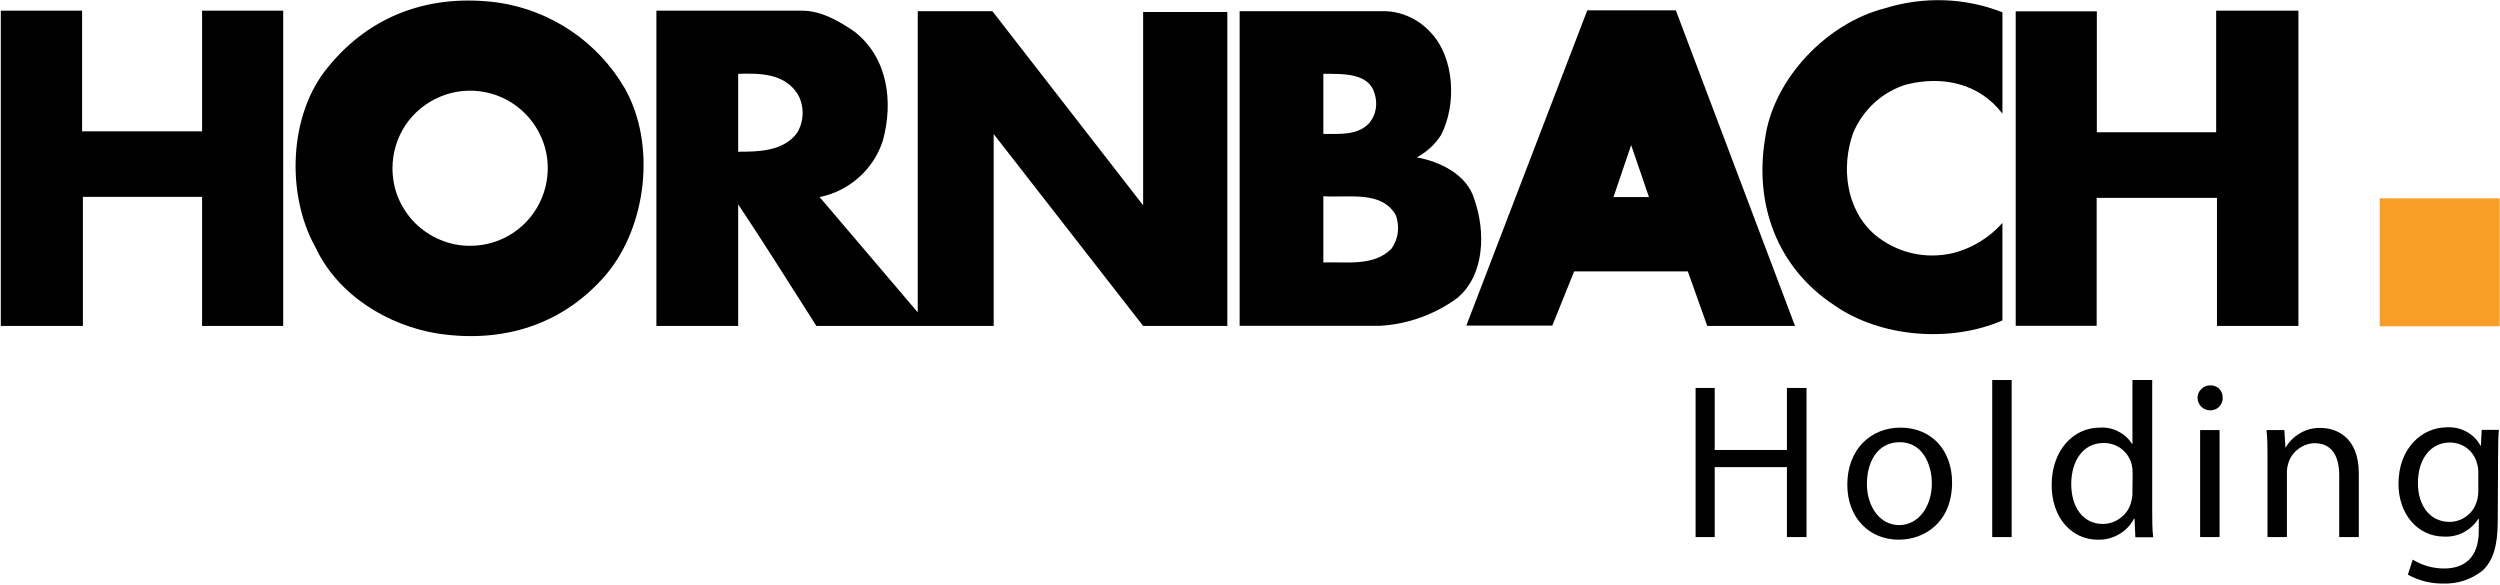
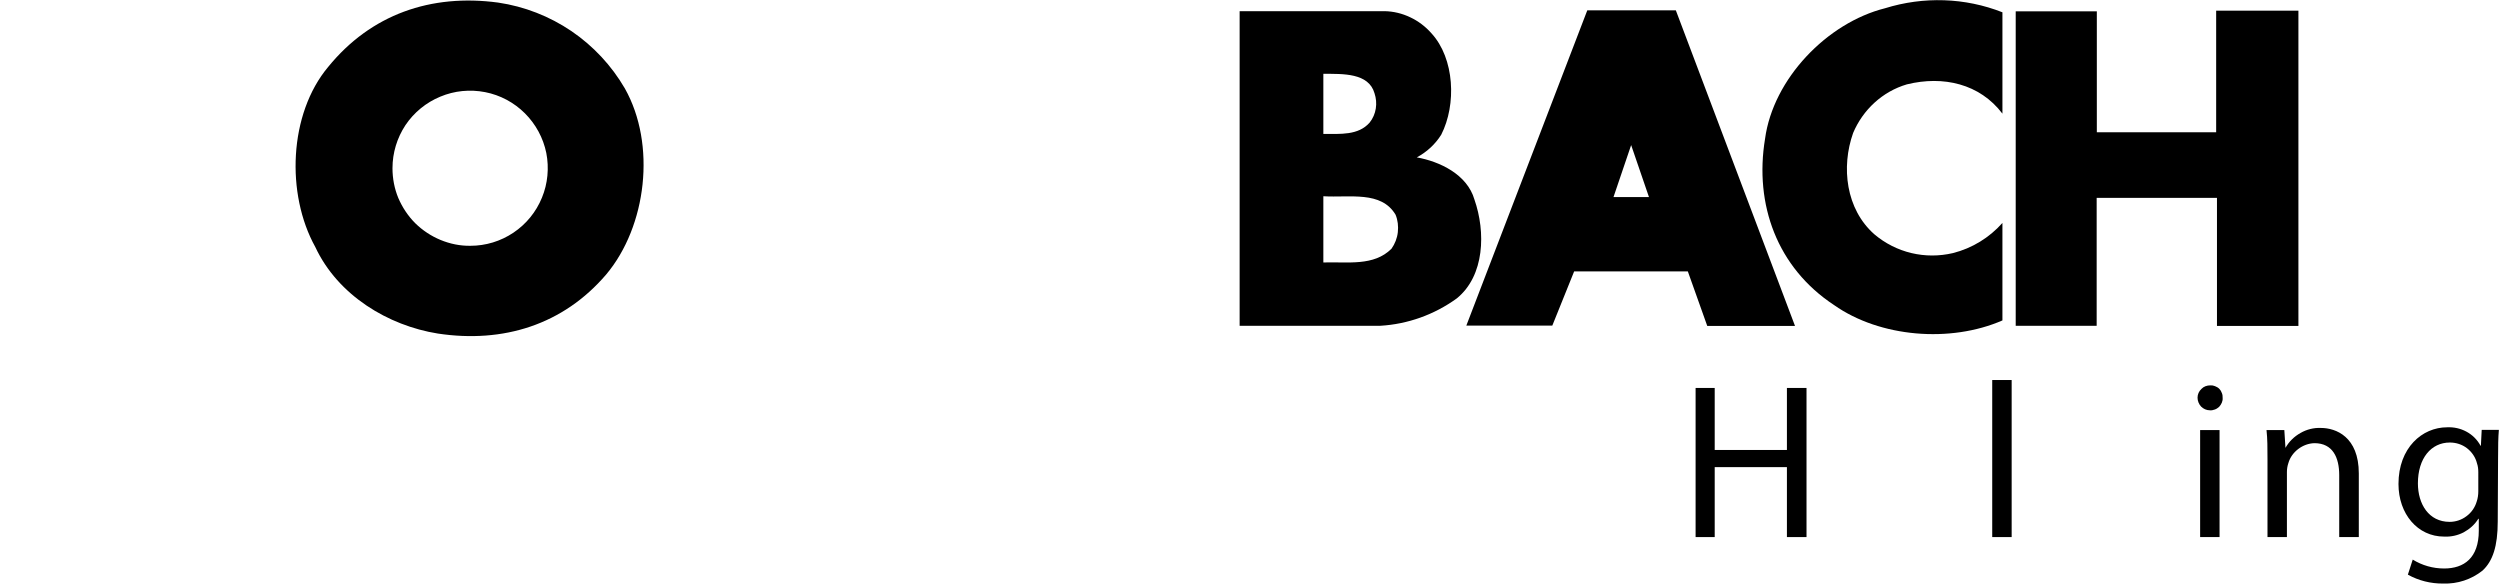
<svg xmlns="http://www.w3.org/2000/svg" version="1.2" viewBox="0 0 1544 361" width="1544" height="361">
  <style>.a{fill:#f99d27}</style>
-   <path class="a" d="m1543.8 122.5v79h-74.1v-79z" />
  <path d="m1236.7 7.6v62.6c-14-18.5-36.6-23.6-59-18.1-7.5 2.2-14.3 6.1-20 11.3-5.7 5.2-10.2 11.6-13.2 18.7-7.5 21.1-4.5 47.1 13.1 62.6 6.6 5.6 14.5 9.6 22.9 11.6 8.4 2 17.2 2 25.7 0 11.8-3 22.4-9.5 30.5-18.6v60.2c-32.1 14-75.6 10.5-104-9.5-35.1-23.1-49.3-62.1-42.6-102.7 5-37 38.3-71.6 74.1-80.6 23.8-7.4 49.4-6.6 72.5 2.5z" />
-   <path d="m50.7 81.1h74.1v-74.5h50.1v194.7h-50.1v-79.7h-73.6v79.7h-50.7v-194.7h50.2z" />
  <path d="m1295 81.7h73.7v-75.1h50.8v194.7h-50.3v-79.1h-74.3c0 25.5 0 52.3 0 79h-50v-194.2h50.1z" />
-   <path fill-rule="evenodd" d="m527.8 19.6c20.5 16 24 43.1 17.5 67.1-2.8 8.8-7.9 16.7-14.8 22.8-6.9 6.2-15.3 10.4-24.3 12.2l60.6 71.2v-186h46.1l93.1 119.9c0-38.8 0-80 0-119.4h52v193.9h-52l-92.3-118.5v118.5h-109.5c-16-25-31.6-50.1-48.3-75.1v75.1h-50.5v-194.7h90c11.8 0 22.8 6.4 32.4 13zm-71.9 26v48.1c11.8 0 27.7 0 36.3-11.5 2.2-3.6 3.4-7.7 3.5-11.9 0.1-4.2-0.9-8.4-3-12.1-8-12.6-22.5-13.1-36.8-12.6z" />
  <path fill-rule="evenodd" d="m1108.6 201.3h-54.2l-12-33.7h-70.2l-13.5 33.5h-53.1l74.7-194.7h54.7zm-90.2-79.6l-11-32.1-10.9 32.1z" />
  <path fill-rule="evenodd" d="m884 20.5c14.4 15.6 15.6 44.1 6.1 62.7-3.7 5.9-8.9 10.7-15.1 14 14.1 2.5 31.1 10.5 35.6 26 7 20 6.4 47.1-10.9 61.1-13.8 10-30.2 15.9-47.2 16.9h-86.9v-194.3h89.5c5.5 0.1 10.9 1.4 15.9 3.8 4.9 2.3 9.4 5.7 13 9.8zm-66.7 25.1v37.1c10.5 0 21.6 1 28.6-7 2-2.5 3.3-5.5 3.8-8.7 0.5-3.1 0.2-6.4-0.8-9.4-3.6-12.6-19.5-12-31.6-12zm0 75.6v40.9c15-0.5 31.1 2.5 42.1-8.5 2.1-3 3.5-6.5 3.9-10.2 0.4-3.7 0-7.4-1.4-10.8-8.9-14.9-28.2-10.4-44.6-11.4z" />
  <path fill-rule="evenodd" d="m385.9 54.6c19.5 34.6 13.5 85.1-11.5 114.9-26.6 31.1-63.6 42.6-104 36.5-30.6-4.9-61.7-23.5-75.7-53.5-18.1-32.6-16.4-82.1 8-111.2 26.4-32.4 63.4-45.3 105-39.7 16.2 2.4 31.6 8.4 45.2 17.6 13.5 9.2 24.8 21.3 33 35.4zm-95.4 97.2c9.5 0 18.7-2.8 26.6-8.1 7.9-5.3 14-12.8 17.6-21.6 3.6-8.7 4.5-18.4 2.7-27.6-1.9-9.3-6.5-17.8-13.2-24.5-6.7-6.7-15.3-11.3-24.6-13.1-9.3-1.8-18.9-0.9-27.7 2.8-8.7 3.6-16.2 9.7-21.5 17.6-5.2 7.9-8 17.1-8 26.6 0 6.3 1.2 12.6 3.6 18.4 2.5 5.8 6 11.1 10.5 15.6 4.5 4.4 9.8 7.9 15.6 10.3 5.8 2.4 12.1 3.7 18.4 3.6z" />
  <path d="m1059 239.6v38.3h44.6v-38.3h12.1v92.1h-12.1v-43.2h-44.6v43.2h-11.8v-92.1z" />
-   <path fill-rule="evenodd" d="m1172.6 333.3c-17.8 0-31.7-13.1-31.7-34 0-21.9 14.6-35.2 32.8-35.2 19.1 0 31.9 13.8 31.9 33.9 0 24.6-17.1 35.3-32.8 35.3zm0.4-9c11.5 0 20.1-11 20.1-25.9 0-11.2-5.5-25.3-19.8-25.3-14.4 0-20.3 13.1-20.3 25.7 0 14.5 8.3 25.5 19.9 25.5z" />
  <path d="m1242.4 234.7v97h-12v-97z" />
-   <path fill-rule="evenodd" d="m1329.2 234.7v80c0 5.9 0 12.6 0.6 17.1h-11l-0.5-11.5h-0.3c-2.2 4.1-5.4 7.5-9.4 9.7-3.9 2.3-8.5 3.5-13.1 3.3-16 0-28.4-13.5-28.4-33.7 0-21.8 13.7-35.5 29.6-35.5 4-0.3 7.9 0.5 11.4 2.3 3.5 1.7 6.5 4.4 8.6 7.7h0.3v-39.4zm-12.1 57.8q0.1-2.7-0.5-5.4c-0.9-3.9-3.2-7.4-6.4-9.9-3.2-2.4-7.1-3.7-11.1-3.6-12.5 0-19.9 10.9-19.9 25.4 0 13.5 6.7 24.6 19.6 24.6 4.1 0 8.1-1.5 11.3-4.1 3.3-2.6 5.5-6.2 6.3-10.3q0.7-2.7 0.6-5.5z" />
  <path d="m1364.8 253.4c-2.1 0-4-0.9-5.4-2.3-1.4-1.5-2.2-3.5-2.2-5.5 0-2.1 0.9-4 2.4-5.4 1.4-1.5 3.4-2.2 5.5-2.2q1.5-0.1 2.9 0.5c1 0.4 1.9 0.9 2.6 1.6q1.1 1.1 1.6 2.6 0.6 1.4 0.5 3c0.1 1-0.1 2-0.5 3-0.4 1-1 1.8-1.7 2.6-0.8 0.7-1.7 1.3-2.6 1.6-1 0.4-2.1 0.6-3.1 0.5zm6 12.2v66.1h-12v-66.1z" />
  <path d="m1400.4 283.5c0-6.9 0-12.4-0.6-17.9h11l0.7 11c2.2-3.9 5.4-7 9.3-9.2 3.8-2.2 8.2-3.3 12.6-3.1 9.2 0 23.4 5.4 23.4 28.1v39.3h-12.1v-38.3c0-10.7-3.9-19.7-15.3-19.7-3.6 0.1-7.1 1.4-10 3.6-2.9 2.2-5.1 5.2-6.1 8.7-0.6 1.8-0.9 3.6-0.9 5.5v40.2h-12z" />
  <path fill-rule="evenodd" d="m1542.6 322.1c0 15.3-3.1 24.5-9.4 30.3-6.9 5.5-15.5 8.3-24.2 8-7.7 0.1-15.3-1.8-21.9-5.5l3-9.3c5.8 3.6 12.5 5.5 19.4 5.5 12.3 0 21.4-6.5 21.4-23.3v-7.4h-0.3c-2.2 3.6-5.4 6.4-9.1 8.4-3.7 1.9-7.8 2.8-12 2.6-16.4 0-28.2-14-28.2-32.5 0-22.4 14.7-35 30-35 4.2-0.2 8.3 0.7 12 2.7 3.7 2 6.7 5 8.7 8.7h0.2l0.5-9.8h10.6c-0.4 4.6-0.5 9.9-0.5 18zm-12-30.5c0-1.8-0.2-3.7-0.8-5.4-0.9-3.7-3.1-7-6.2-9.4-3-2.3-6.7-3.5-10.6-3.5-11.5 0-19.7 9.7-19.7 25.2 0 12.8 6.7 23.8 19.6 23.8 3.7 0 7.4-1.2 10.4-3.5 3-2.2 5.2-5.3 6.3-9 0.7-2 1-4.2 1-6.4z" />
</svg>